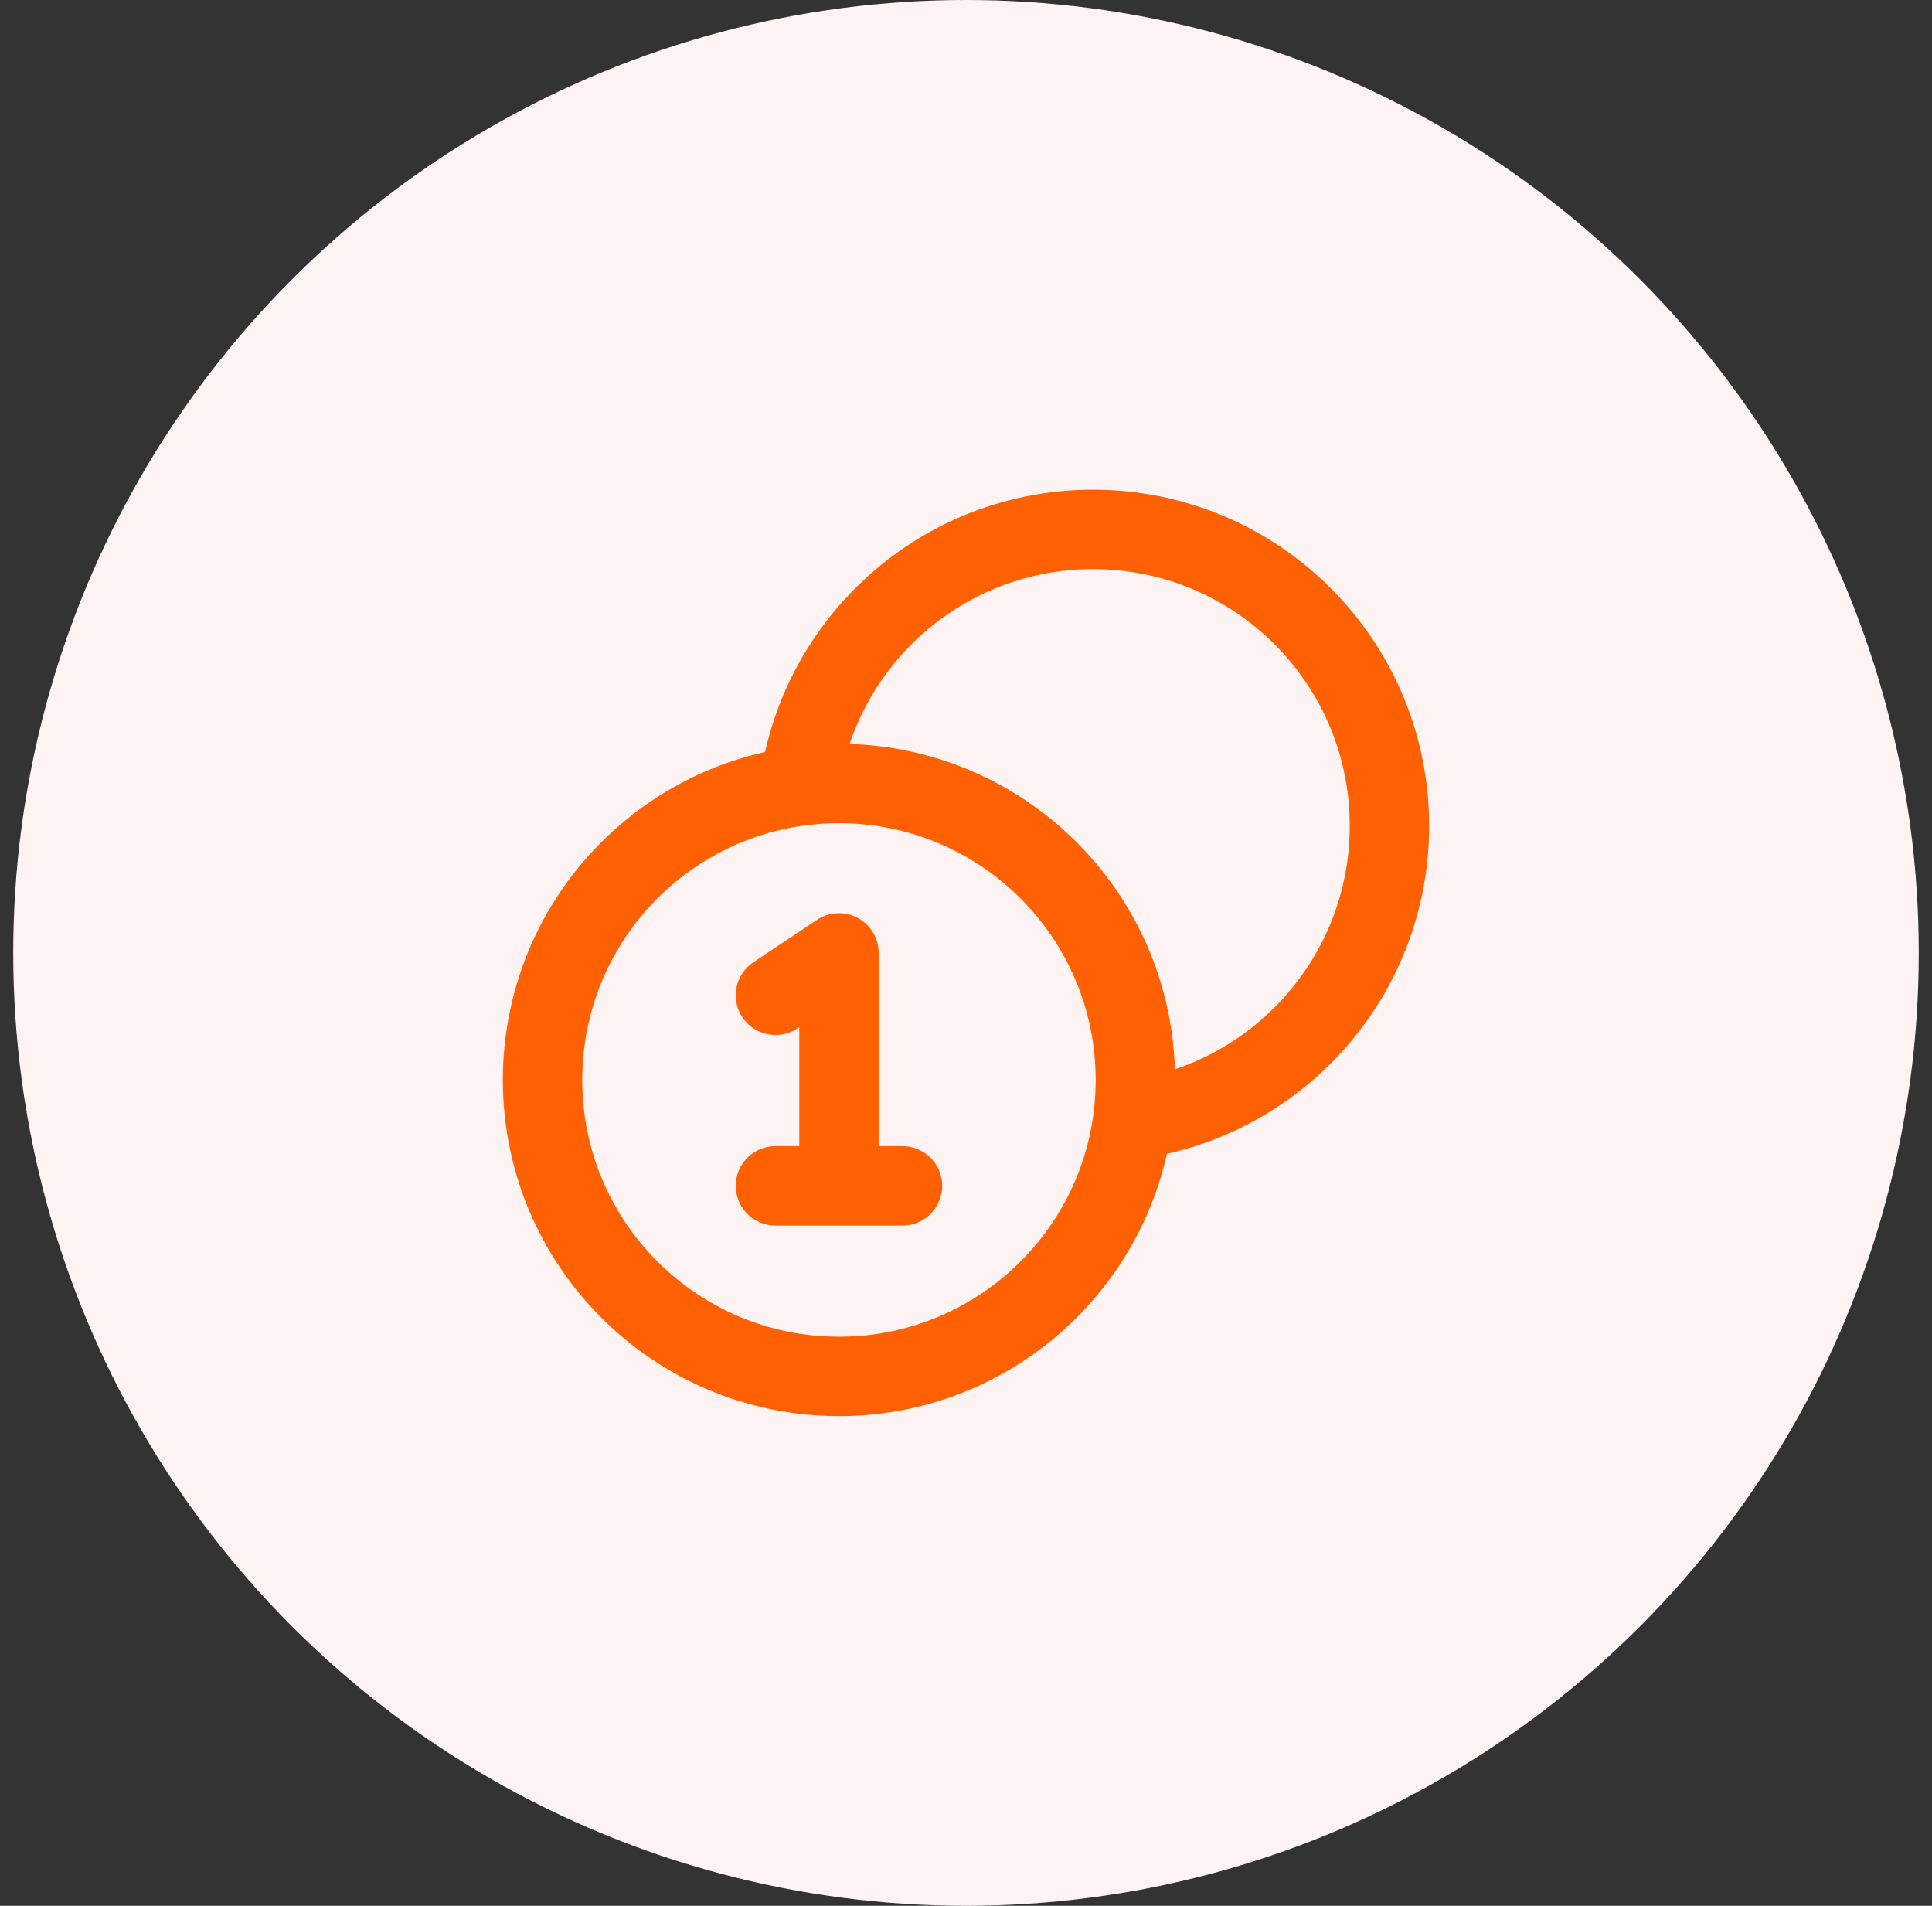
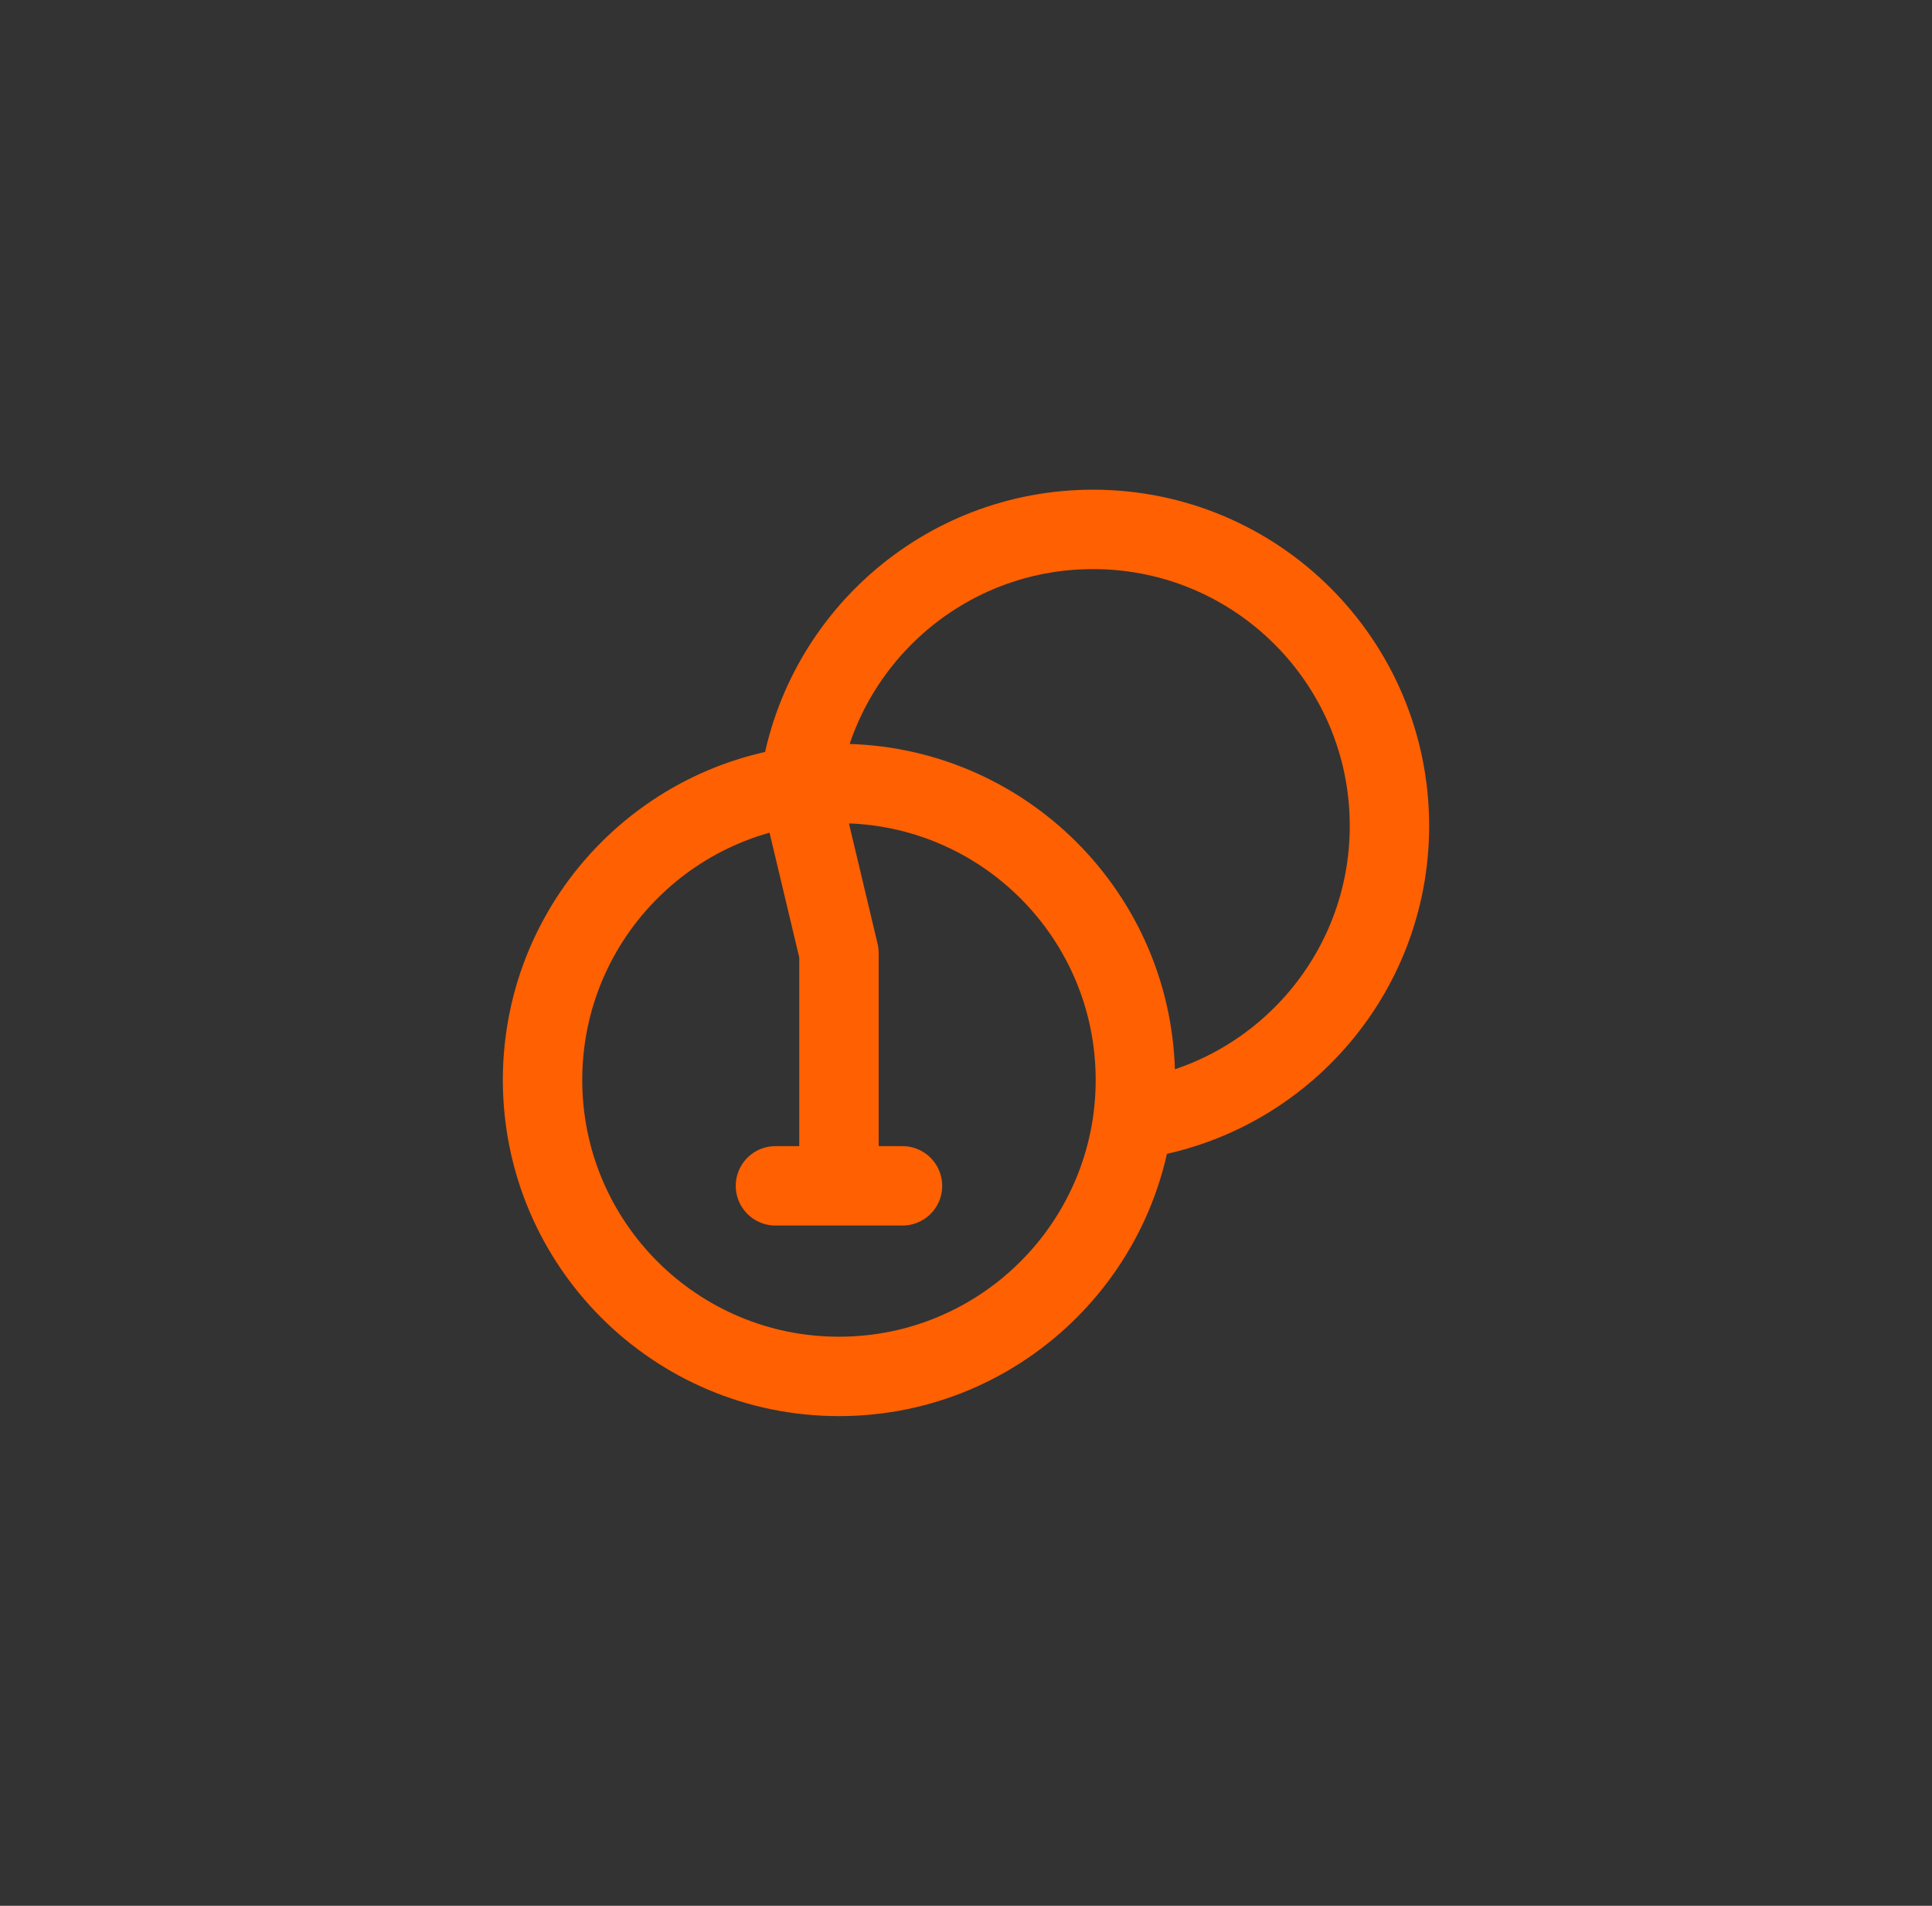
<svg xmlns="http://www.w3.org/2000/svg" width="73" height="72" viewBox="0 0 73 72" fill="none">
  <rect x="0" y="0" width="73" height="72" fill="#333333" stroke="none" />
-   <circle cx="36.5" cy="36" r="36" fill="#FDF3F3" />
-   <path d="M42.8 42.3C48.276 41.567 52.5 36.877 52.5 31.2C52.5 25.014 47.486 20 41.3 20C35.623 20 30.933 24.224 30.2 29.7M29.3 37.6L31.7 36V44.8M29.3 44.8H34.1M42.9 40.8C42.9 46.986 37.886 52 31.7 52C25.514 52 20.5 46.986 20.5 40.8C20.5 34.614 25.514 29.6 31.7 29.6C37.886 29.6 42.9 34.614 42.9 40.8Z" stroke="#FF6001" stroke-width="3" stroke-linecap="round" stroke-linejoin="round" />
+   <path d="M42.8 42.3C48.276 41.567 52.5 36.877 52.5 31.2C52.5 25.014 47.486 20 41.3 20C35.623 20 30.933 24.224 30.2 29.7L31.7 36V44.8M29.3 44.8H34.1M42.9 40.8C42.9 46.986 37.886 52 31.7 52C25.514 52 20.5 46.986 20.5 40.8C20.5 34.614 25.514 29.6 31.7 29.6C37.886 29.6 42.9 34.614 42.9 40.8Z" stroke="#FF6001" stroke-width="3" stroke-linecap="round" stroke-linejoin="round" />
</svg>